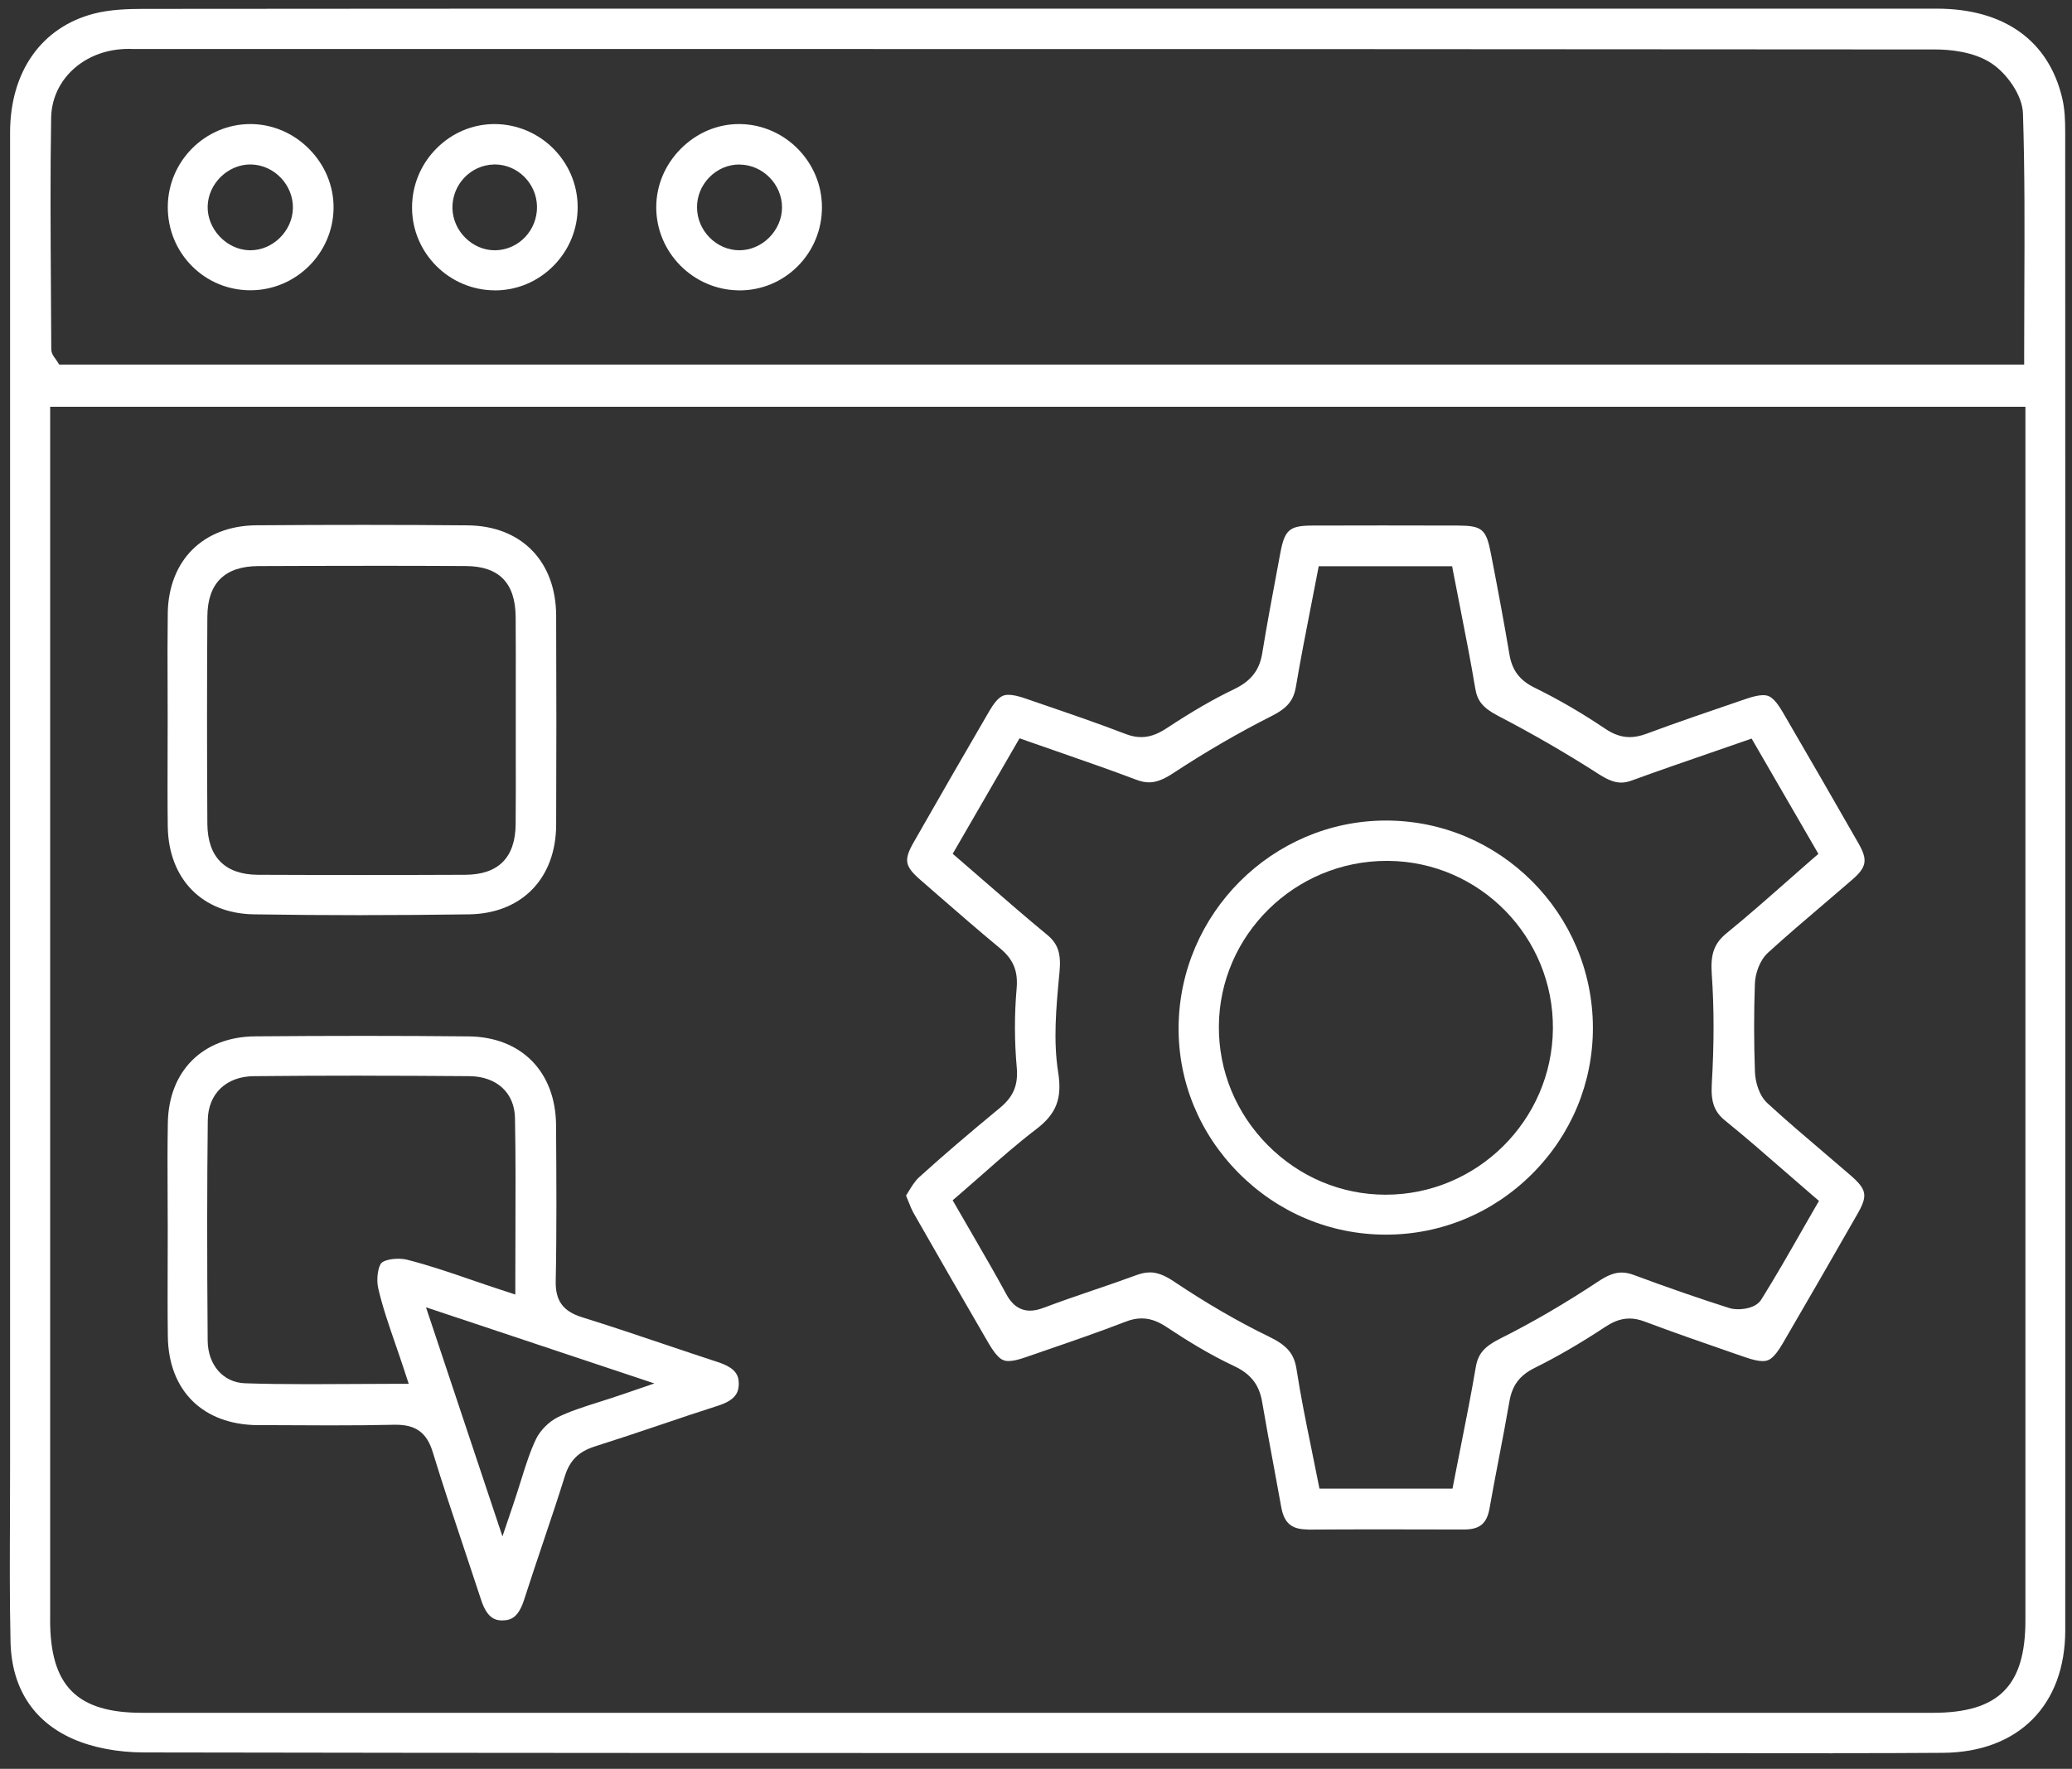
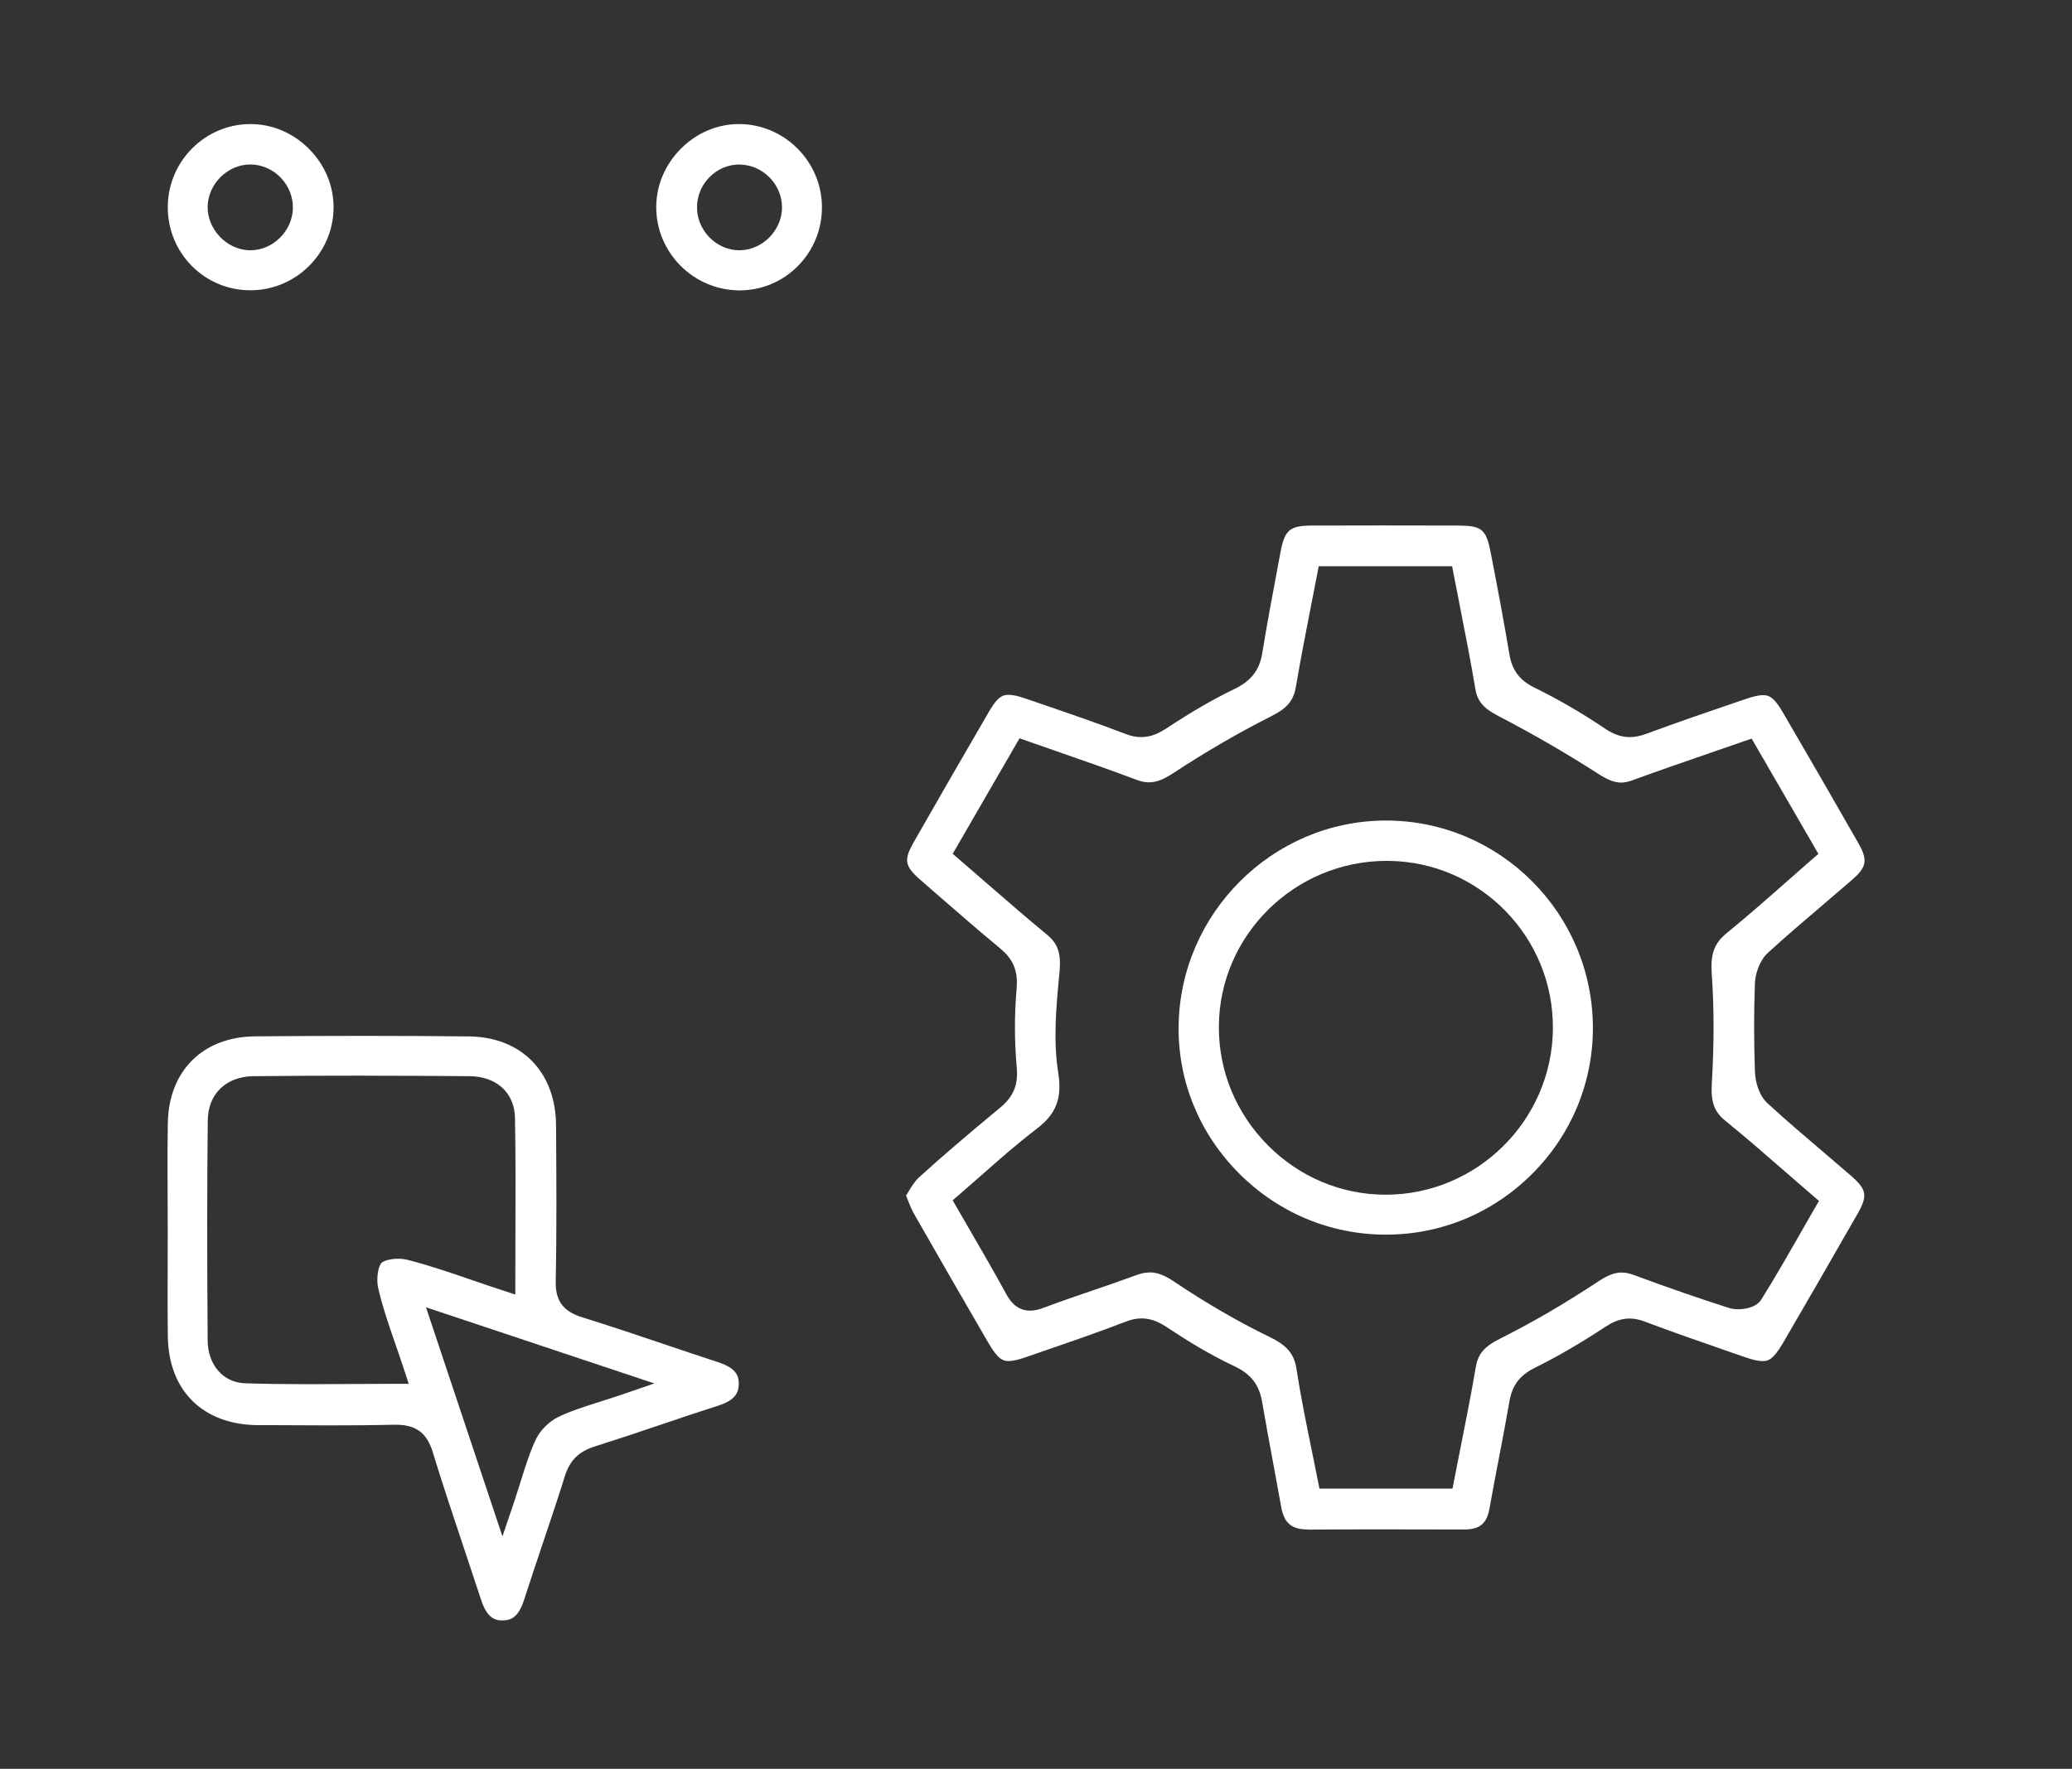
<svg xmlns="http://www.w3.org/2000/svg" width="89" height="76" viewBox="0 0 89 76" fill="none">
  <rect x="0" y="0" width="89" height="76" fill="#333333" stroke="none" />
-   <path d="M78.711 75.331C77.517 75.331 76.32 75.331 75.123 75.326C73.927 75.326 72.732 75.321 71.536 75.321H49.65C35.861 75.321 21.05 75.321 6.186 75.294C5.048 75.294 3.954 75.081 3.107 74.701C1.411 73.942 0.494 72.5 0.452 70.532C0.413 68.766 0.42 66.969 0.428 65.231C0.43 64.521 0.433 63.813 0.433 63.103V55.721C0.433 39.047 0.433 22.373 0.433 5.7C0.433 3.082 1.779 1.172 4.032 0.587C4.73 0.406 5.511 0.382 6.181 0.382C14.347 0.374 22.511 0.372 30.677 0.372H65.18C71.183 0.372 77.184 0.372 83.187 0.372C86.079 0.372 87.995 1.738 88.58 4.218C88.693 4.691 88.708 5.21 88.708 5.653C88.715 28.453 88.715 49.514 88.71 70.037C88.71 73.266 86.698 75.286 83.461 75.311C82.056 75.321 80.544 75.326 78.708 75.326L78.711 75.331ZM2.153 69.601C2.153 72.436 3.298 73.592 6.108 73.592H83.02C85.847 73.592 86.999 72.441 86.999 69.623V17.477H2.155V69.601H2.153ZM5.64 2.1C5.508 2.1 5.334 2.1 5.156 2.118C3.467 2.272 2.221 3.511 2.197 5.063C2.155 7.499 2.173 9.975 2.187 12.369C2.192 13.241 2.199 14.112 2.202 14.986C2.202 15.187 2.31 15.322 2.366 15.395C2.378 15.41 2.39 15.425 2.403 15.447L2.547 15.667H86.946V15.178C86.946 14.281 86.948 13.39 86.953 12.506C86.963 9.884 86.975 7.409 86.894 4.879C86.87 4.081 86.194 3.158 85.556 2.73C84.775 2.203 83.696 2.125 83.121 2.125C64.206 2.108 45.108 2.105 27.288 2.105H6.022H5.635L5.64 2.1Z" fill="white" />
  <path d="M56.168 65.713C55.476 65.713 55.157 65.441 55.033 64.748C54.925 64.141 54.812 63.534 54.7 62.929C54.536 62.05 54.367 61.139 54.215 60.243C54.09 59.494 53.726 59.029 52.999 58.688C51.91 58.179 50.897 57.538 50.133 57.033C49.845 56.842 49.49 56.646 49.037 56.646C48.819 56.646 48.594 56.691 48.354 56.786C47.18 57.239 45.961 57.658 44.786 58.062L44.057 58.314C43.734 58.426 43.502 58.478 43.323 58.478C43.095 58.478 42.873 58.419 42.454 57.697C41.309 55.728 40.264 53.909 39.253 52.139C39.163 51.982 39.089 51.796 38.996 51.563C38.972 51.5 38.945 51.436 38.918 51.368C38.947 51.321 38.977 51.272 39.006 51.226C39.158 50.976 39.302 50.741 39.483 50.577C40.482 49.673 41.583 48.728 42.946 47.604C43.531 47.122 43.741 46.618 43.673 45.864C43.572 44.737 43.57 43.596 43.668 42.47C43.734 41.716 43.524 41.212 42.944 40.734C42.036 39.982 41.128 39.194 40.252 38.43L39.542 37.811C38.857 37.216 38.81 36.956 39.248 36.185C40.384 34.194 41.446 32.351 42.496 30.549C42.87 29.907 43.09 29.853 43.321 29.853C43.502 29.853 43.744 29.905 44.057 30.015L44.762 30.257C45.946 30.664 47.172 31.082 48.357 31.538C48.589 31.628 48.807 31.67 49.022 31.67C49.473 31.67 49.837 31.469 50.136 31.273C51.21 30.566 52.123 30.037 53.006 29.613C53.738 29.261 54.1 28.798 54.218 28.064C54.414 26.859 54.644 25.635 54.866 24.452L54.998 23.744C55.184 22.76 55.39 22.584 56.374 22.581C57.38 22.576 58.388 22.576 59.394 22.576C60.465 22.576 61.537 22.576 62.609 22.581C63.664 22.584 63.838 22.731 64.041 23.791C64.352 25.395 64.604 26.741 64.834 28.108C64.949 28.8 65.272 29.229 65.913 29.545C66.936 30.047 67.951 30.637 68.938 31.303C69.307 31.552 69.645 31.67 70.002 31.67C70.225 31.67 70.462 31.623 70.722 31.526C72.055 31.031 73.428 30.563 74.757 30.11L75.031 30.017C75.327 29.917 75.555 29.868 75.729 29.868C75.959 29.868 76.181 29.922 76.575 30.598C77.779 32.666 78.844 34.51 79.828 36.234C80.236 36.949 80.182 37.257 79.558 37.798C79.142 38.158 78.724 38.516 78.305 38.873C77.525 39.539 76.717 40.225 75.944 40.932C75.574 41.27 75.393 41.846 75.379 42.267C75.335 43.489 75.335 44.762 75.381 46.052C75.396 46.461 75.545 47.058 75.919 47.401C76.712 48.131 77.544 48.836 78.347 49.522C78.722 49.84 79.093 50.158 79.465 50.479C80.192 51.108 80.241 51.363 79.776 52.173C78.707 54.046 77.628 55.914 76.57 57.729C76.164 58.424 75.942 58.48 75.711 58.48C75.525 58.48 75.283 58.426 74.948 58.309L74.375 58.111C73.147 57.685 71.877 57.246 70.643 56.781C70.411 56.693 70.198 56.651 69.99 56.651C69.552 56.651 69.204 56.845 68.95 57.011C67.888 57.712 66.899 58.287 65.92 58.772C65.279 59.09 64.954 59.521 64.836 60.209C64.699 61.007 64.543 61.818 64.393 62.601C64.254 63.321 64.112 64.065 63.982 64.802C63.867 65.461 63.561 65.715 62.895 65.715H62.183C61.219 65.71 60.255 65.71 59.291 65.71C58.256 65.71 57.223 65.713 56.188 65.72H56.168V65.713ZM49.385 54.668C49.698 54.668 50.018 54.788 50.42 55.057C51.807 55.988 53.18 56.786 54.499 57.425C55.29 57.807 55.591 58.164 55.693 58.843C55.867 59.974 56.097 61.103 56.32 62.195C56.413 62.652 56.506 63.11 56.596 63.563L56.675 63.96H62.391L62.467 63.563C62.56 63.083 62.656 62.606 62.749 62.133C62.969 61.022 63.199 59.871 63.39 58.74C63.488 58.167 63.752 57.858 64.442 57.511C65.815 56.825 67.237 55.995 68.666 55.048C69.055 54.791 69.359 54.675 69.655 54.675C69.819 54.675 69.992 54.71 70.181 54.781C71.664 55.332 73.002 55.794 74.27 56.198C74.385 56.235 74.517 56.252 74.662 56.252C74.833 56.252 75.413 56.223 75.655 55.834C76.262 54.864 76.837 53.855 77.395 52.878C77.571 52.57 77.75 52.259 77.929 51.948L78.132 51.598L77.823 51.333C77.442 51.005 77.07 50.68 76.7 50.359C75.819 49.59 74.987 48.865 74.116 48.16C73.636 47.773 73.482 47.355 73.528 46.561C73.629 44.847 73.629 43.303 73.526 41.846C73.465 40.986 73.634 40.526 74.17 40.09C75.038 39.383 75.895 38.628 76.722 37.899C77.079 37.583 77.437 37.267 77.801 36.951L78.107 36.687L75.239 31.734L74.857 31.866C74.37 32.035 73.891 32.201 73.416 32.365C72.271 32.76 71.187 33.134 70.095 33.533C69.931 33.594 69.779 33.624 69.635 33.624C69.354 33.624 69.07 33.516 68.659 33.252C67.273 32.361 65.827 31.526 64.361 30.764C63.708 30.424 63.458 30.128 63.368 29.581C63.177 28.431 62.947 27.268 62.727 26.144C62.634 25.671 62.541 25.201 62.45 24.726L62.374 24.33H56.643L56.567 24.726C56.477 25.194 56.386 25.659 56.295 26.124C56.078 27.231 55.855 28.374 55.664 29.506C55.564 30.096 55.294 30.424 54.631 30.759C53.202 31.482 51.78 32.307 50.405 33.212C49.977 33.494 49.664 33.614 49.355 33.614C49.186 33.614 49.008 33.577 48.814 33.504C47.747 33.1 46.69 32.733 45.572 32.343C45.112 32.184 44.644 32.023 44.175 31.856L43.793 31.721L40.922 36.684L41.23 36.949C41.61 37.275 41.982 37.598 42.351 37.921C43.245 38.697 44.086 39.429 44.967 40.154C45.442 40.543 45.584 40.962 45.511 41.755L45.494 41.931C45.366 43.295 45.237 44.706 45.452 46.072C45.631 47.198 45.374 47.859 44.507 48.518C43.705 49.13 42.939 49.803 42.2 50.457C41.877 50.741 41.554 51.025 41.228 51.306L40.92 51.571L41.123 51.923C41.343 52.305 41.556 52.675 41.769 53.04C42.28 53.924 42.765 54.756 43.225 55.606C43.321 55.78 43.609 56.313 44.243 56.313C44.422 56.313 44.615 56.272 44.852 56.181C45.545 55.919 46.262 55.674 46.955 55.437C47.569 55.229 48.203 55.011 48.822 54.783C49.025 54.707 49.208 54.671 49.382 54.671L49.385 54.668Z" fill="white" />
  <path d="M21.582 69.623C21.256 69.623 20.916 69.515 20.662 68.729C20.424 68 20.18 67.27 19.937 66.543C19.482 65.182 19.01 63.771 18.584 62.378C18.334 61.563 17.864 61.215 17.013 61.215H16.937C16.1 61.235 15.214 61.242 14.147 61.242C13.31 61.242 12.476 61.237 11.639 61.232H11.076C8.722 61.215 7.239 59.756 7.209 57.42C7.195 56.358 7.2 55.278 7.202 54.23C7.202 53.765 7.205 53.299 7.205 52.834C7.205 52.359 7.205 51.884 7.2 51.409C7.195 50.373 7.19 49.301 7.209 48.248C7.246 46.005 8.719 44.546 10.959 44.527C12.557 44.514 14.125 44.507 15.623 44.507C17.121 44.507 18.672 44.514 20.128 44.529C22.394 44.551 23.87 46.052 23.885 48.351V48.388C23.899 50.569 23.916 52.827 23.87 55.04C23.853 55.89 24.183 56.343 25.013 56.6C26.202 56.97 27.406 57.376 28.571 57.768C29.325 58.022 30.078 58.277 30.832 58.522C31.581 58.767 31.733 59.07 31.733 59.45C31.733 59.793 31.625 60.145 30.857 60.392C30.027 60.657 29.192 60.938 28.383 61.213C27.457 61.526 26.498 61.847 25.554 62.146C24.861 62.364 24.477 62.743 24.266 63.414C23.965 64.374 23.64 65.348 23.322 66.288C23.055 67.084 22.779 67.904 22.517 68.72C22.279 69.464 21.976 69.618 21.592 69.621H21.582V69.623ZM21.582 66.012L22.049 64.631C22.167 64.281 22.272 63.948 22.37 63.634C22.585 62.949 22.769 62.359 23.03 61.818C23.207 61.455 23.586 61.076 23.958 60.892C24.482 60.635 25.062 60.451 25.732 60.238C26.048 60.138 26.381 60.033 26.738 59.91L28.108 59.44L18.298 56.169L21.582 66.012ZM15.532 46.216C13.961 46.216 12.402 46.223 10.9 46.238C9.713 46.25 8.937 46.995 8.925 48.138C8.893 50.902 8.891 53.819 8.92 57.594C8.927 58.644 9.586 59.401 10.521 59.433C11.321 59.46 12.194 59.472 13.271 59.472C13.861 59.472 14.453 59.469 15.05 59.465C15.655 59.46 16.264 59.457 16.881 59.457H17.556L17.346 58.816C17.226 58.448 17.101 58.091 16.981 57.741C16.697 56.918 16.428 56.14 16.247 55.354C16.151 54.942 16.247 54.396 16.391 54.257C16.477 54.173 16.753 54.083 17.101 54.083C17.241 54.083 17.375 54.098 17.483 54.124C18.405 54.357 19.313 54.668 20.275 54.999C20.671 55.136 21.075 55.273 21.494 55.41L22.135 55.62V54.945C22.135 54.257 22.135 53.581 22.14 52.91C22.145 51.23 22.152 49.646 22.12 48.033C22.101 46.951 21.332 46.248 20.162 46.238C18.586 46.226 17.028 46.218 15.53 46.218L15.532 46.216Z" fill="white" />
-   <path d="M15.539 39.321C13.992 39.321 12.431 39.309 10.904 39.285C8.689 39.25 7.238 37.767 7.206 35.507C7.192 34.447 7.197 33.367 7.199 32.324C7.199 31.859 7.202 31.393 7.202 30.926C7.202 30.451 7.202 29.976 7.199 29.501C7.194 28.465 7.192 27.395 7.206 26.345C7.241 24.07 8.736 22.586 11.017 22.569C12.593 22.557 14.147 22.552 15.63 22.552C17.113 22.552 18.645 22.559 20.086 22.572C22.389 22.591 23.882 24.114 23.889 26.453C23.901 29.633 23.901 32.574 23.889 35.441C23.879 37.742 22.411 39.25 20.15 39.285C18.61 39.307 17.059 39.319 15.539 39.319V39.321ZM15.595 24.312C14.098 24.312 12.6 24.315 11.1 24.322C9.654 24.327 8.917 25.057 8.907 26.487C8.888 29.334 8.888 32.331 8.907 35.394C8.917 36.822 9.666 37.578 11.078 37.586C12.553 37.593 14.032 37.595 15.507 37.595C16.983 37.595 18.488 37.593 19.978 37.586C21.405 37.581 22.134 36.851 22.149 35.419C22.159 34.393 22.156 33.35 22.154 32.343C22.154 31.898 22.154 31.455 22.154 31.009C22.154 30.563 22.154 30.108 22.154 29.657C22.154 28.627 22.159 27.559 22.149 26.506C22.137 25.042 21.434 24.327 20 24.32C18.532 24.312 17.064 24.31 15.595 24.31V24.312Z" fill="white" />
-   <path d="M21.238 12.475C19.295 12.462 17.707 10.876 17.699 8.934C17.694 7.972 18.069 7.063 18.749 6.378C19.422 5.702 20.308 5.33 21.248 5.33C23.21 5.34 24.801 6.931 24.813 8.88C24.818 9.838 24.449 10.741 23.771 11.424C23.098 12.102 22.204 12.477 21.26 12.477H21.238V12.475ZM21.209 7.068C20.21 7.093 19.415 7.938 19.434 8.949C19.454 9.926 20.286 10.753 21.25 10.753H21.294C22.293 10.726 23.085 9.882 23.066 8.868C23.046 7.874 22.231 7.066 21.253 7.066H21.209V7.068Z" fill="white" />
  <path d="M31.721 12.475C29.776 12.45 28.19 10.851 28.188 8.91C28.188 7.969 28.562 7.076 29.245 6.39C29.925 5.707 30.813 5.33 31.743 5.33H31.792C33.728 5.359 35.304 6.963 35.306 8.905C35.306 9.864 34.937 10.763 34.264 11.439C33.596 12.107 32.71 12.477 31.768 12.477H31.724L31.721 12.475ZM31.758 7.068C31.276 7.068 30.818 7.262 30.473 7.614C30.128 7.964 29.937 8.425 29.94 8.91C29.94 9.909 30.774 10.753 31.76 10.753C32.228 10.753 32.693 10.555 33.04 10.207C33.39 9.855 33.593 9.382 33.591 8.91C33.591 7.913 32.752 7.071 31.76 7.071L31.758 7.068Z" fill="white" />
  <path d="M10.756 12.472C9.804 12.472 8.91 12.102 8.242 11.429C7.567 10.748 7.2 9.842 7.207 8.873C7.222 6.924 8.81 5.335 10.748 5.33C11.698 5.33 12.596 5.712 13.279 6.402C13.964 7.095 14.336 7.996 14.328 8.939C14.309 10.883 12.711 12.47 10.763 12.472H10.756ZM10.753 7.066C9.789 7.066 8.95 7.884 8.92 8.853C8.891 9.835 9.723 10.721 10.702 10.753H10.756C11.717 10.753 12.554 9.933 12.581 8.959C12.608 7.964 11.798 7.1 10.809 7.068H10.756L10.753 7.066Z" fill="white" />
  <path d="M59.509 53.047C57.127 53.042 54.883 52.097 53.192 50.386C51.516 48.691 50.606 46.466 50.625 44.123C50.667 39.253 54.648 35.274 59.501 35.255H59.535C64.427 35.255 68.414 39.248 68.421 44.157C68.424 46.517 67.499 48.748 65.817 50.43C64.131 52.119 61.9 53.047 59.531 53.047H59.509ZM59.562 36.988C55.613 36.988 52.38 40.176 52.355 44.093C52.343 46.013 53.09 47.827 54.455 49.203C55.816 50.574 57.614 51.331 59.518 51.331C63.449 51.331 66.669 48.133 66.703 44.203C66.738 40.259 63.564 37.022 59.629 36.988H59.562Z" fill="white" />
</svg>